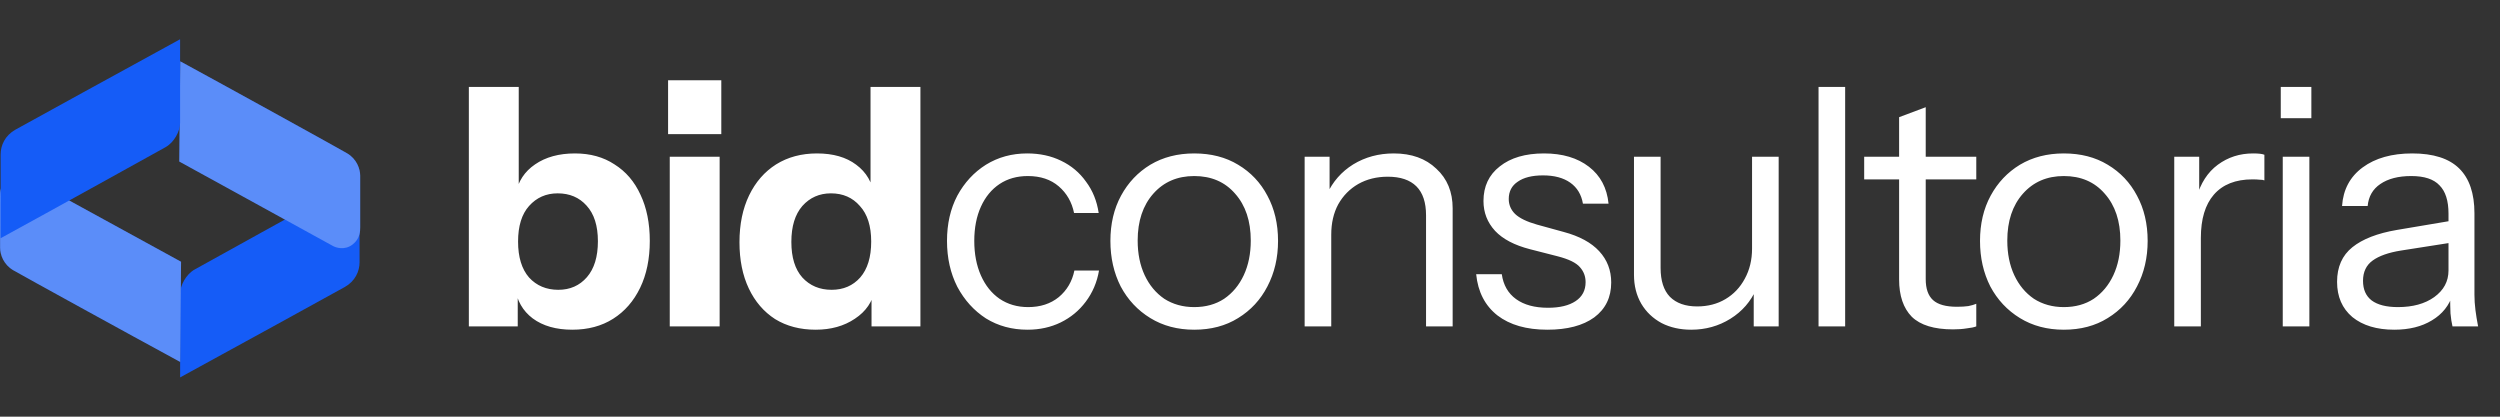
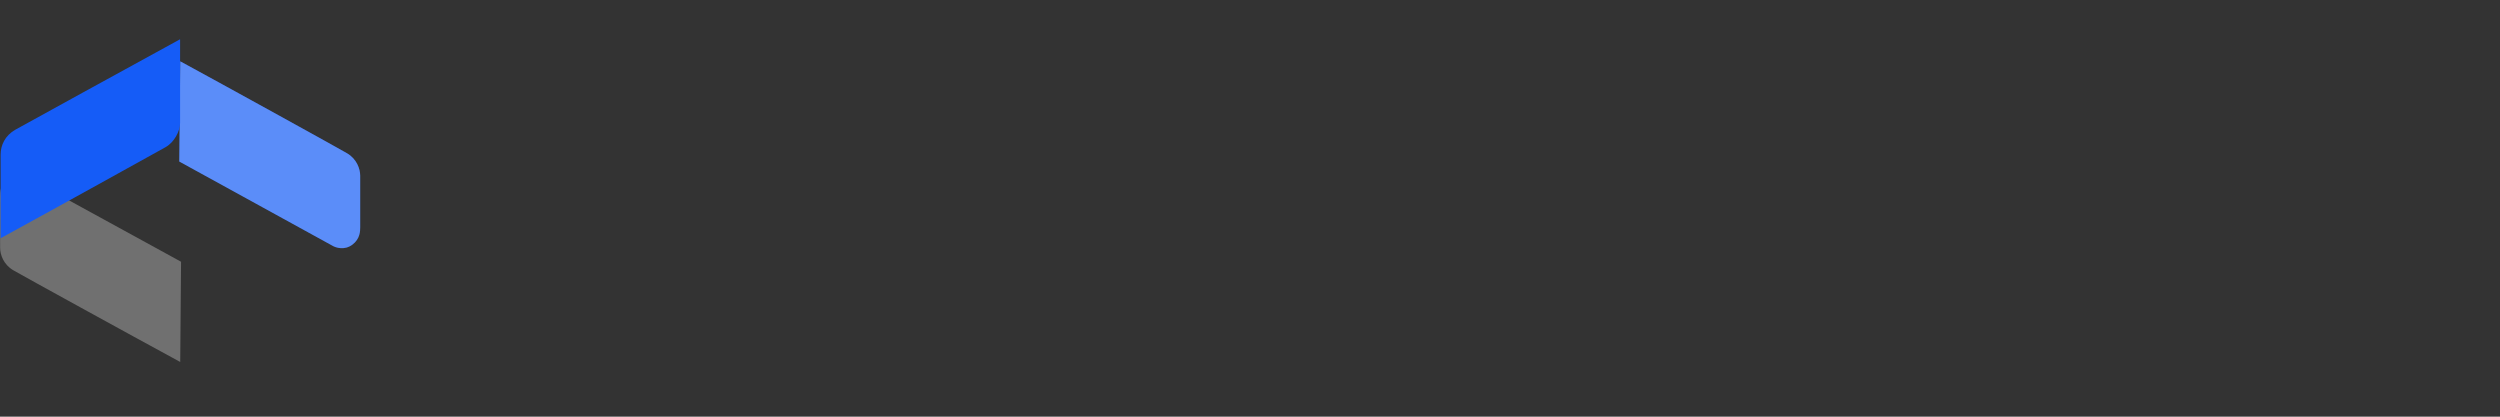
<svg xmlns="http://www.w3.org/2000/svg" width="180" height="30" viewBox="0 0 180 30" fill="none">
  <rect x="0" y="0" width="180" height="30" fill="#333333" stroke="none" />
-   <path d="M12.969 21.149V27.174C16.572 25.201 24.095 21.079 24.834 20.659C25.573 20.238 25.89 19.538 25.89 18.872V12.848C22.252 14.833 14.659 19.048 14.025 19.398C13.392 19.748 12.969 20.554 12.969 21.149Z" fill="#155CF7" />
-   <path d="M13.036 18.845L12.976 26.062C9.265 24.049 1.666 19.869 0.961 19.461C0.256 19.053 0.009 18.336 0.008 17.843L0.002 14.146C0.002 13.864 0.001 13.301 0.564 12.878C1.126 12.455 1.76 12.653 2.007 12.805L13.036 18.845Z" fill="#155CF7" />
  <path d="M13.036 18.845L12.976 26.062C9.265 24.049 1.666 19.869 0.961 19.461C0.256 19.053 0.009 18.336 0.008 17.843L0.002 14.146C0.002 13.864 0.001 13.301 0.564 12.878C1.126 12.455 1.76 12.653 2.007 12.805L13.036 18.845Z" fill="white" fill-opacity="0.3" />
  <path d="M12.907 11.63L12.977 4.413C16.686 6.431 24.279 10.622 24.983 11.032C25.687 11.441 25.934 12.159 25.934 12.651V16.348C25.934 16.63 25.934 17.193 25.371 17.616C24.807 18.038 24.174 17.839 23.927 17.686L12.907 11.63Z" fill="#155CF7" />
  <path d="M12.907 11.63L12.977 4.413C16.686 6.431 24.279 10.622 24.983 11.032C25.687 11.441 25.934 12.159 25.934 12.651V16.348C25.934 16.63 25.934 17.193 25.371 17.616C24.807 18.038 24.174 17.839 23.927 17.686L12.907 11.63Z" fill="white" fill-opacity="0.3" />
  <path d="M12.967 8.851L12.967 2.826C9.364 4.8 1.841 8.921 1.102 9.341C0.362 9.762 0.045 10.462 0.045 11.128L0.045 17.152C3.684 15.167 11.277 10.953 11.91 10.602C12.544 10.252 12.967 9.446 12.967 8.851Z" fill="#155CF7" />
-   <path d="M41.205 23.739C40.039 23.739 39.089 23.468 38.355 22.925C37.636 22.382 37.213 21.64 37.086 20.698L37.277 20.674V23.5H33.757V6.257H37.349V13.993L37.134 13.945C37.309 13.051 37.772 12.348 38.523 11.837C39.289 11.31 40.247 11.047 41.396 11.047C42.498 11.047 43.448 11.31 44.246 11.837C45.06 12.348 45.683 13.075 46.114 14.017C46.561 14.959 46.785 16.068 46.785 17.345C46.785 18.639 46.553 19.764 46.09 20.722C45.627 21.68 44.981 22.422 44.15 22.949C43.32 23.476 42.338 23.739 41.205 23.739ZM40.199 20.866C41.045 20.866 41.732 20.562 42.258 19.956C42.785 19.349 43.049 18.487 43.049 17.369C43.049 16.252 42.777 15.398 42.235 14.807C41.708 14.216 41.013 13.921 40.151 13.921C39.321 13.921 38.634 14.224 38.092 14.831C37.565 15.421 37.301 16.276 37.301 17.393C37.301 18.511 37.565 19.373 38.092 19.98C38.634 20.57 39.337 20.866 40.199 20.866ZM48.222 23.5V11.287H51.814V23.5H48.222ZM48.102 9.658V5.778H51.934V9.658H48.102ZM62.75 23.5V20.794L62.989 20.842C62.83 21.72 62.35 22.422 61.552 22.949C60.77 23.476 59.828 23.739 58.726 23.739C57.609 23.739 56.635 23.484 55.805 22.973C54.99 22.446 54.36 21.712 53.913 20.77C53.466 19.828 53.242 18.718 53.242 17.441C53.242 16.148 53.474 15.022 53.937 14.064C54.4 13.107 55.046 12.364 55.877 11.837C56.723 11.31 57.705 11.047 58.822 11.047C59.988 11.047 60.93 11.318 61.648 11.861C62.383 12.404 62.813 13.146 62.941 14.088L62.678 14.112V6.257H66.27V23.5H62.75ZM59.876 20.866C60.722 20.866 61.409 20.57 61.935 19.98C62.462 19.373 62.726 18.511 62.726 17.393C62.726 16.276 62.454 15.421 61.911 14.831C61.385 14.224 60.69 13.921 59.828 13.921C58.998 13.921 58.311 14.224 57.769 14.831C57.242 15.438 56.978 16.3 56.978 17.417C56.978 18.535 57.242 19.389 57.769 19.98C58.311 20.57 59.014 20.866 59.876 20.866ZM73.98 23.739C72.862 23.739 71.864 23.468 70.986 22.925C70.124 22.366 69.438 21.608 68.927 20.65C68.432 19.676 68.184 18.575 68.184 17.345C68.184 16.116 68.432 15.03 68.927 14.088C69.438 13.146 70.124 12.404 70.986 11.861C71.864 11.318 72.854 11.047 73.956 11.047C74.866 11.047 75.68 11.223 76.398 11.574C77.133 11.925 77.731 12.428 78.195 13.083C78.674 13.721 78.977 14.472 79.105 15.334H77.332C77.173 14.551 76.805 13.913 76.231 13.418C75.656 12.923 74.914 12.675 74.004 12.675C73.221 12.675 72.543 12.867 71.968 13.25C71.393 13.633 70.946 14.176 70.627 14.879C70.308 15.581 70.148 16.403 70.148 17.345C70.148 18.287 70.308 19.117 70.627 19.836C70.946 20.554 71.393 21.113 71.968 21.512C72.559 21.911 73.245 22.111 74.028 22.111C74.906 22.111 75.64 21.872 76.231 21.393C76.822 20.898 77.197 20.259 77.356 19.477H79.129C78.985 20.323 78.665 21.073 78.171 21.728C77.692 22.366 77.093 22.861 76.374 23.213C75.656 23.564 74.858 23.739 73.98 23.739ZM85.984 23.739C84.786 23.739 83.733 23.46 82.823 22.901C81.912 22.343 81.202 21.584 80.691 20.626C80.196 19.652 79.949 18.559 79.949 17.345C79.949 16.116 80.204 15.03 80.715 14.088C81.226 13.146 81.928 12.404 82.823 11.861C83.733 11.318 84.786 11.047 85.984 11.047C87.197 11.047 88.251 11.318 89.145 11.861C90.055 12.404 90.757 13.146 91.252 14.088C91.763 15.03 92.019 16.116 92.019 17.345C92.019 18.559 91.763 19.652 91.252 20.626C90.757 21.584 90.055 22.343 89.145 22.901C88.251 23.46 87.197 23.739 85.984 23.739ZM85.984 22.111C86.814 22.111 87.532 21.911 88.139 21.512C88.746 21.097 89.217 20.53 89.552 19.812C89.887 19.093 90.055 18.263 90.055 17.321C90.055 15.916 89.68 14.791 88.929 13.945C88.195 13.098 87.213 12.675 85.984 12.675C84.77 12.675 83.788 13.098 83.038 13.945C82.288 14.791 81.912 15.916 81.912 17.321C81.912 18.263 82.08 19.093 82.415 19.812C82.751 20.53 83.222 21.097 83.828 21.512C84.451 21.911 85.169 22.111 85.984 22.111ZM93.934 23.5V11.287H95.73V14.16H95.85V23.5H93.934ZM102.675 23.5V15.501C102.675 14.575 102.444 13.881 101.981 13.418C101.518 12.955 100.831 12.723 99.921 12.723C99.123 12.723 98.412 12.899 97.79 13.25C97.183 13.601 96.704 14.088 96.353 14.711C96.017 15.334 95.85 16.06 95.85 16.89L95.538 13.993C95.954 13.083 96.584 12.364 97.43 11.837C98.293 11.31 99.266 11.047 100.352 11.047C101.629 11.047 102.651 11.414 103.417 12.149C104.2 12.867 104.591 13.817 104.591 14.998V23.5H102.675ZM111.408 23.739C109.908 23.739 108.71 23.396 107.816 22.71C106.922 22.007 106.411 21.017 106.284 19.74H108.128C108.239 20.523 108.583 21.121 109.157 21.536C109.732 21.951 110.498 22.159 111.456 22.159C112.303 22.159 112.965 21.999 113.444 21.68C113.923 21.361 114.163 20.906 114.163 20.315C114.163 19.9 114.027 19.541 113.755 19.237C113.484 18.918 112.941 18.654 112.127 18.447L110.163 17.944C109.046 17.657 108.207 17.218 107.649 16.627C107.09 16.02 106.81 15.302 106.81 14.472C106.81 13.418 107.202 12.588 107.984 11.981C108.766 11.358 109.828 11.047 111.169 11.047C112.494 11.047 113.572 11.366 114.402 12.005C115.232 12.643 115.703 13.53 115.815 14.663H113.971C113.859 14.009 113.556 13.506 113.061 13.154C112.566 12.803 111.911 12.628 111.097 12.628C110.315 12.628 109.708 12.779 109.277 13.083C108.846 13.37 108.63 13.785 108.63 14.328C108.63 14.743 108.782 15.102 109.086 15.405C109.405 15.709 109.932 15.964 110.666 16.172L112.582 16.699C113.715 17.002 114.57 17.465 115.144 18.088C115.719 18.71 116.007 19.461 116.007 20.339C116.007 21.409 115.599 22.247 114.785 22.853C113.971 23.444 112.845 23.739 111.408 23.739ZM121.766 23.739C120.968 23.739 120.257 23.58 119.634 23.261C119.012 22.925 118.525 22.462 118.174 21.872C117.822 21.265 117.647 20.57 117.647 19.788V11.287H119.563V19.285C119.563 20.211 119.786 20.906 120.233 21.369C120.696 21.832 121.351 22.063 122.197 22.063C122.963 22.063 123.642 21.887 124.232 21.536C124.823 21.185 125.286 20.698 125.621 20.075C125.973 19.437 126.148 18.71 126.148 17.896L126.46 20.794C126.061 21.704 125.438 22.422 124.592 22.949C123.746 23.476 122.804 23.739 121.766 23.739ZM126.268 23.5V20.626H126.148V11.287H128.064V23.5H126.268ZM130.935 23.5V6.257H132.851V23.5H130.935ZM140.615 23.715C139.258 23.715 138.269 23.412 137.646 22.805C137.039 22.183 136.736 21.289 136.736 20.123V8.437L138.652 7.718V20.099C138.652 20.786 138.827 21.289 139.179 21.608C139.53 21.927 140.105 22.087 140.903 22.087C141.222 22.087 141.494 22.071 141.717 22.039C141.957 21.991 142.148 21.935 142.292 21.872V23.5C142.132 23.564 141.901 23.612 141.597 23.644C141.31 23.692 140.983 23.715 140.615 23.715ZM134.221 12.915V11.287H142.292V12.915H134.221ZM148.596 23.739C147.398 23.739 146.345 23.46 145.435 22.901C144.525 22.343 143.814 21.584 143.303 20.626C142.808 19.652 142.561 18.559 142.561 17.345C142.561 16.116 142.816 15.03 143.327 14.088C143.838 13.146 144.541 12.404 145.435 11.861C146.345 11.318 147.398 11.047 148.596 11.047C149.809 11.047 150.863 11.318 151.757 11.861C152.667 12.404 153.369 13.146 153.864 14.088C154.375 15.03 154.631 16.116 154.631 17.345C154.631 18.559 154.375 19.652 153.864 20.626C153.369 21.584 152.667 22.343 151.757 22.901C150.863 23.46 149.809 23.739 148.596 23.739ZM148.596 22.111C149.426 22.111 150.144 21.911 150.751 21.512C151.358 21.097 151.829 20.53 152.164 19.812C152.499 19.093 152.667 18.263 152.667 17.321C152.667 15.916 152.292 14.791 151.541 13.945C150.807 13.098 149.825 12.675 148.596 12.675C147.382 12.675 146.401 13.098 145.65 13.945C144.9 14.791 144.525 15.916 144.525 17.321C144.525 18.263 144.692 19.093 145.027 19.812C145.363 20.53 145.834 21.097 146.44 21.512C147.063 21.911 147.782 22.111 148.596 22.111ZM156.546 23.5V11.287H158.342V14.4H158.462V23.5H156.546ZM158.462 17.13L158.151 14.232C158.438 13.194 158.949 12.404 159.683 11.861C160.418 11.318 161.264 11.047 162.222 11.047C162.621 11.047 162.892 11.079 163.036 11.143V12.987C162.956 12.955 162.845 12.939 162.701 12.939C162.557 12.923 162.382 12.915 162.174 12.915C160.961 12.915 160.035 13.282 159.396 14.017C158.773 14.735 158.462 15.773 158.462 17.13ZM164.358 23.5V11.287H166.274V23.5H164.358ZM164.215 8.508V6.257H166.418V8.508H164.215ZM176.579 23.5C176.515 23.229 176.467 22.917 176.435 22.566C176.419 22.215 176.411 21.768 176.411 21.225H176.292V15.382C176.292 14.456 176.076 13.777 175.645 13.346C175.23 12.899 174.552 12.675 173.61 12.675C172.684 12.675 171.941 12.867 171.382 13.25C170.84 13.617 170.536 14.144 170.472 14.831H168.628C168.708 13.649 169.203 12.723 170.113 12.053C171.023 11.382 172.213 11.047 173.681 11.047C175.198 11.047 176.324 11.406 177.058 12.125C177.792 12.843 178.16 13.921 178.16 15.358V21.225C178.16 21.576 178.184 21.943 178.232 22.326C178.279 22.694 178.343 23.085 178.423 23.5H176.579ZM172.388 23.739C171.127 23.739 170.121 23.436 169.371 22.829C168.636 22.207 168.269 21.361 168.269 20.291C168.269 19.221 168.636 18.391 169.371 17.8C170.105 17.21 171.175 16.794 172.58 16.555L176.843 15.837V17.417L172.867 18.04C171.973 18.183 171.295 18.423 170.832 18.758C170.369 19.093 170.137 19.581 170.137 20.219C170.137 20.842 170.345 21.313 170.76 21.632C171.191 21.951 171.821 22.111 172.652 22.111C173.721 22.111 174.591 21.872 175.262 21.393C175.948 20.898 176.292 20.259 176.292 19.477L176.603 21.177C176.348 21.991 175.845 22.622 175.094 23.069C174.36 23.516 173.458 23.739 172.388 23.739Z" fill="white" />
</svg>